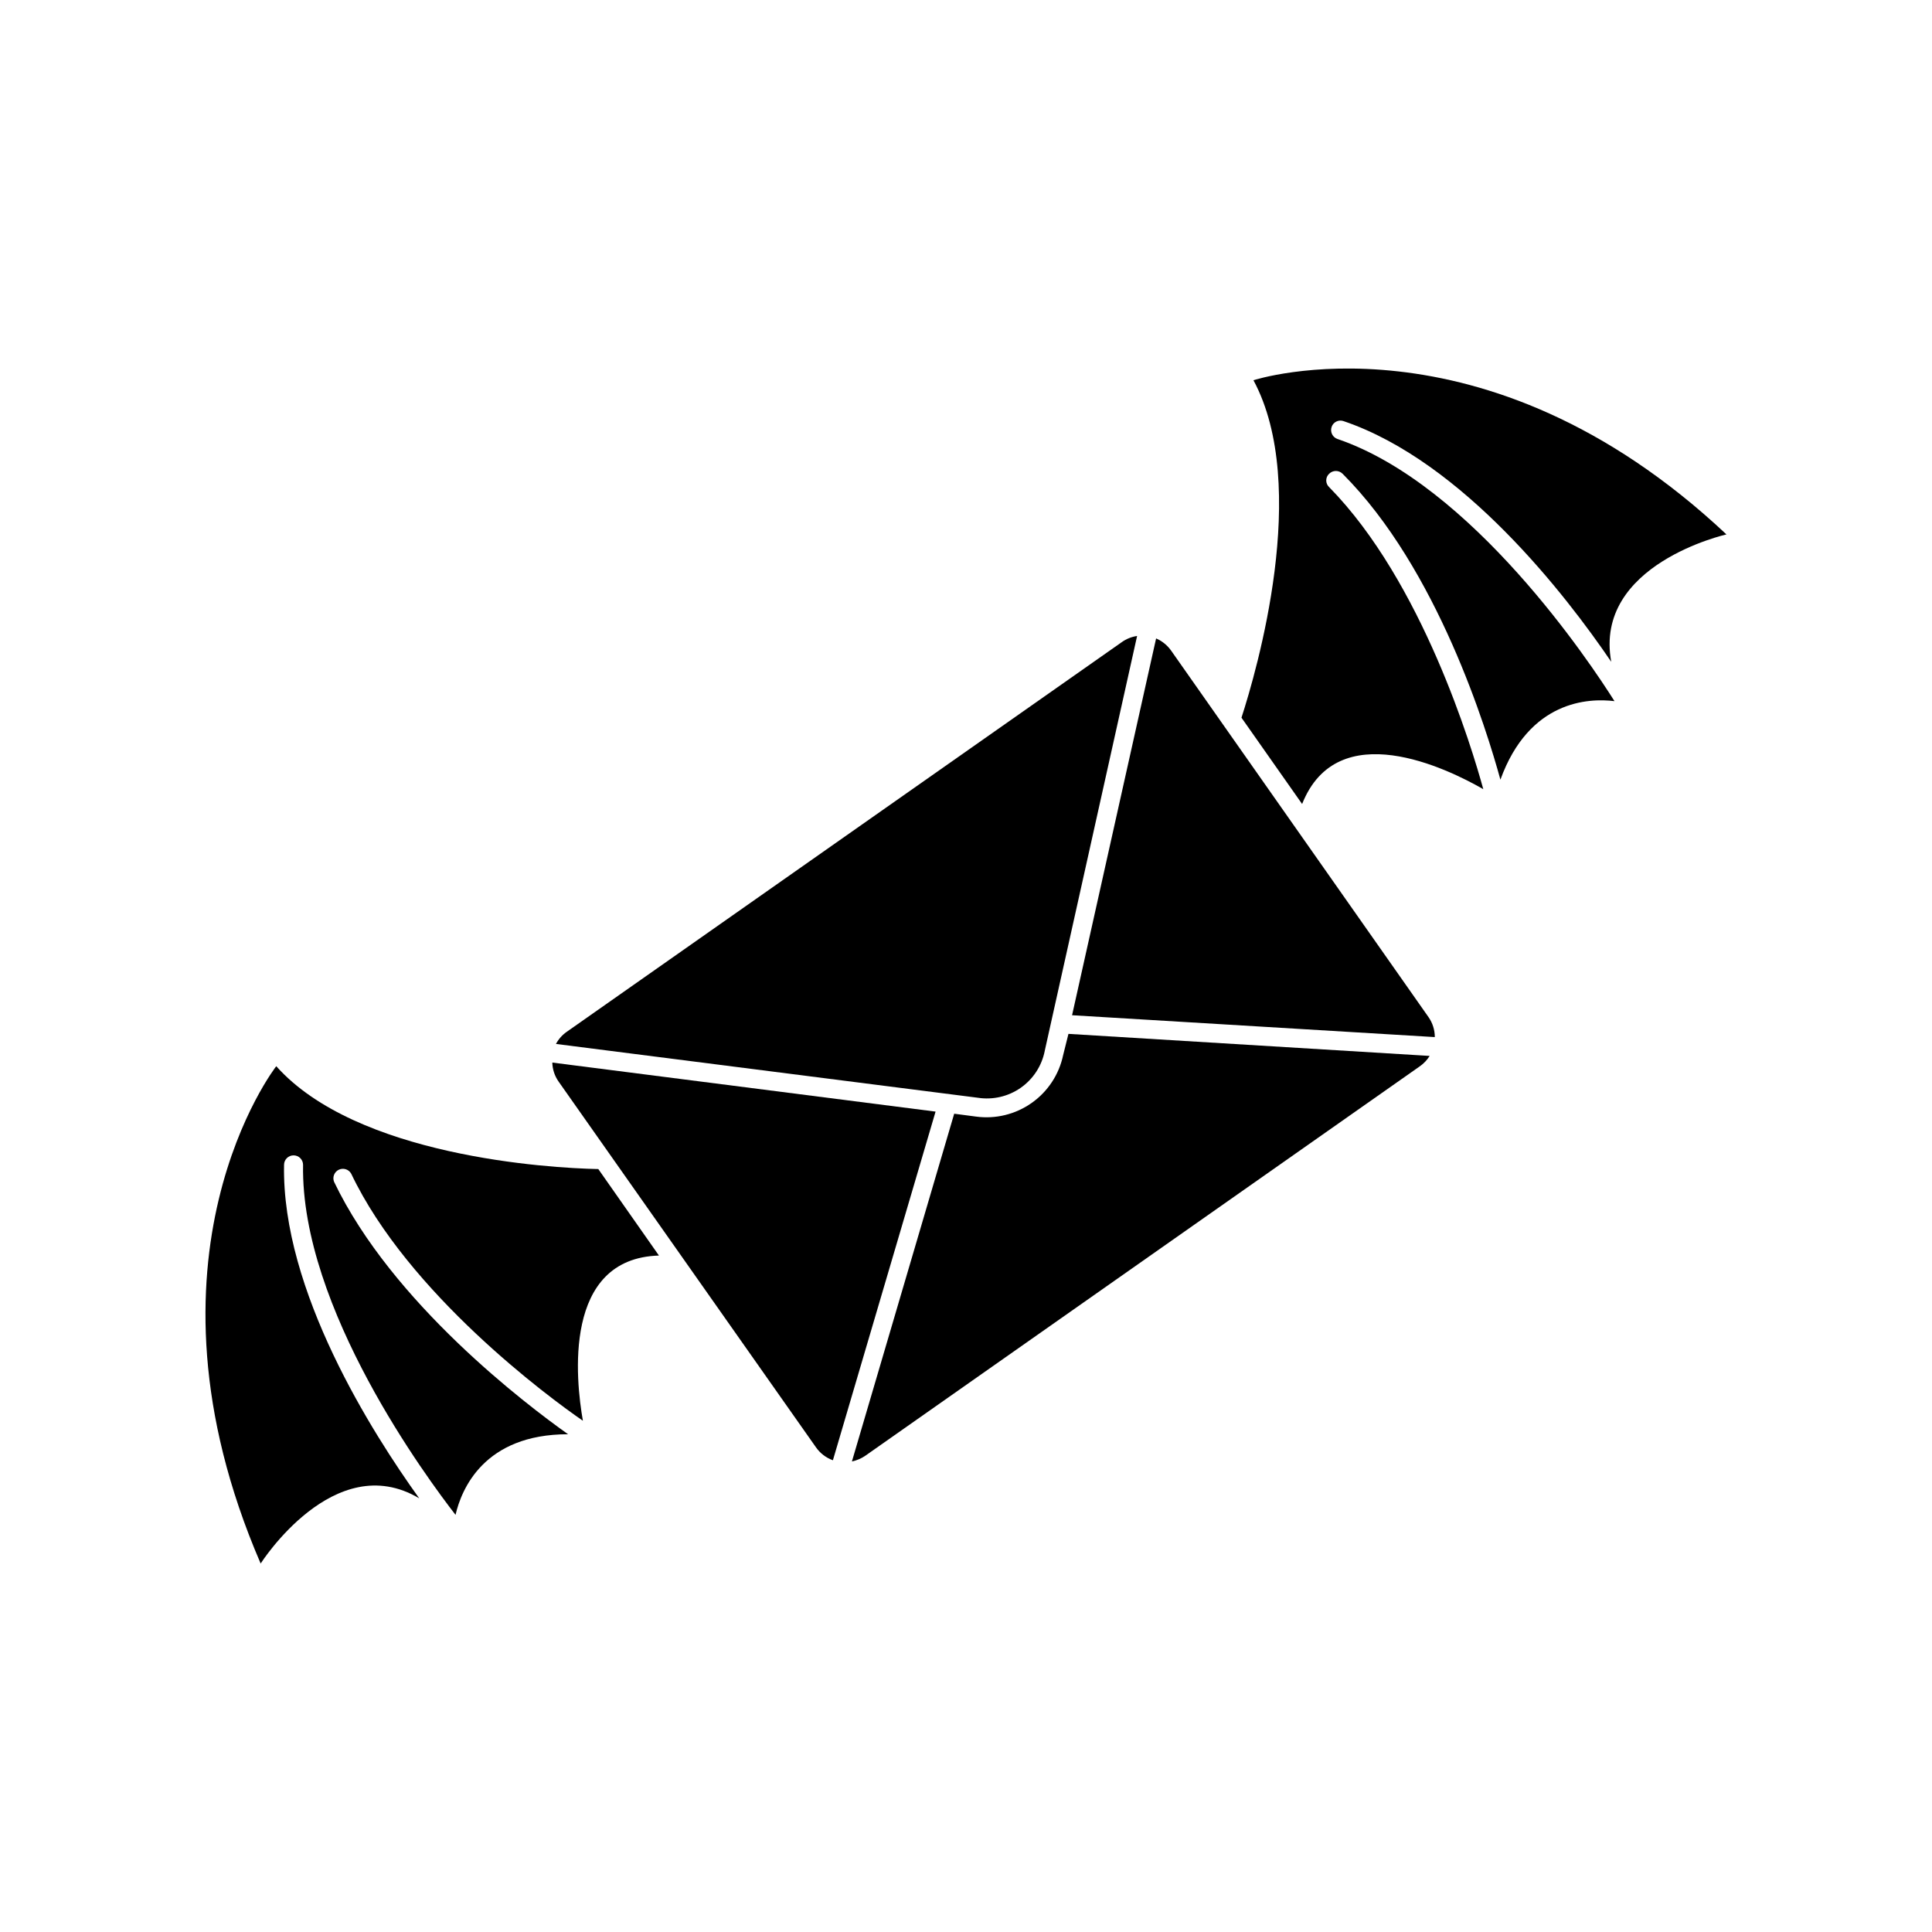
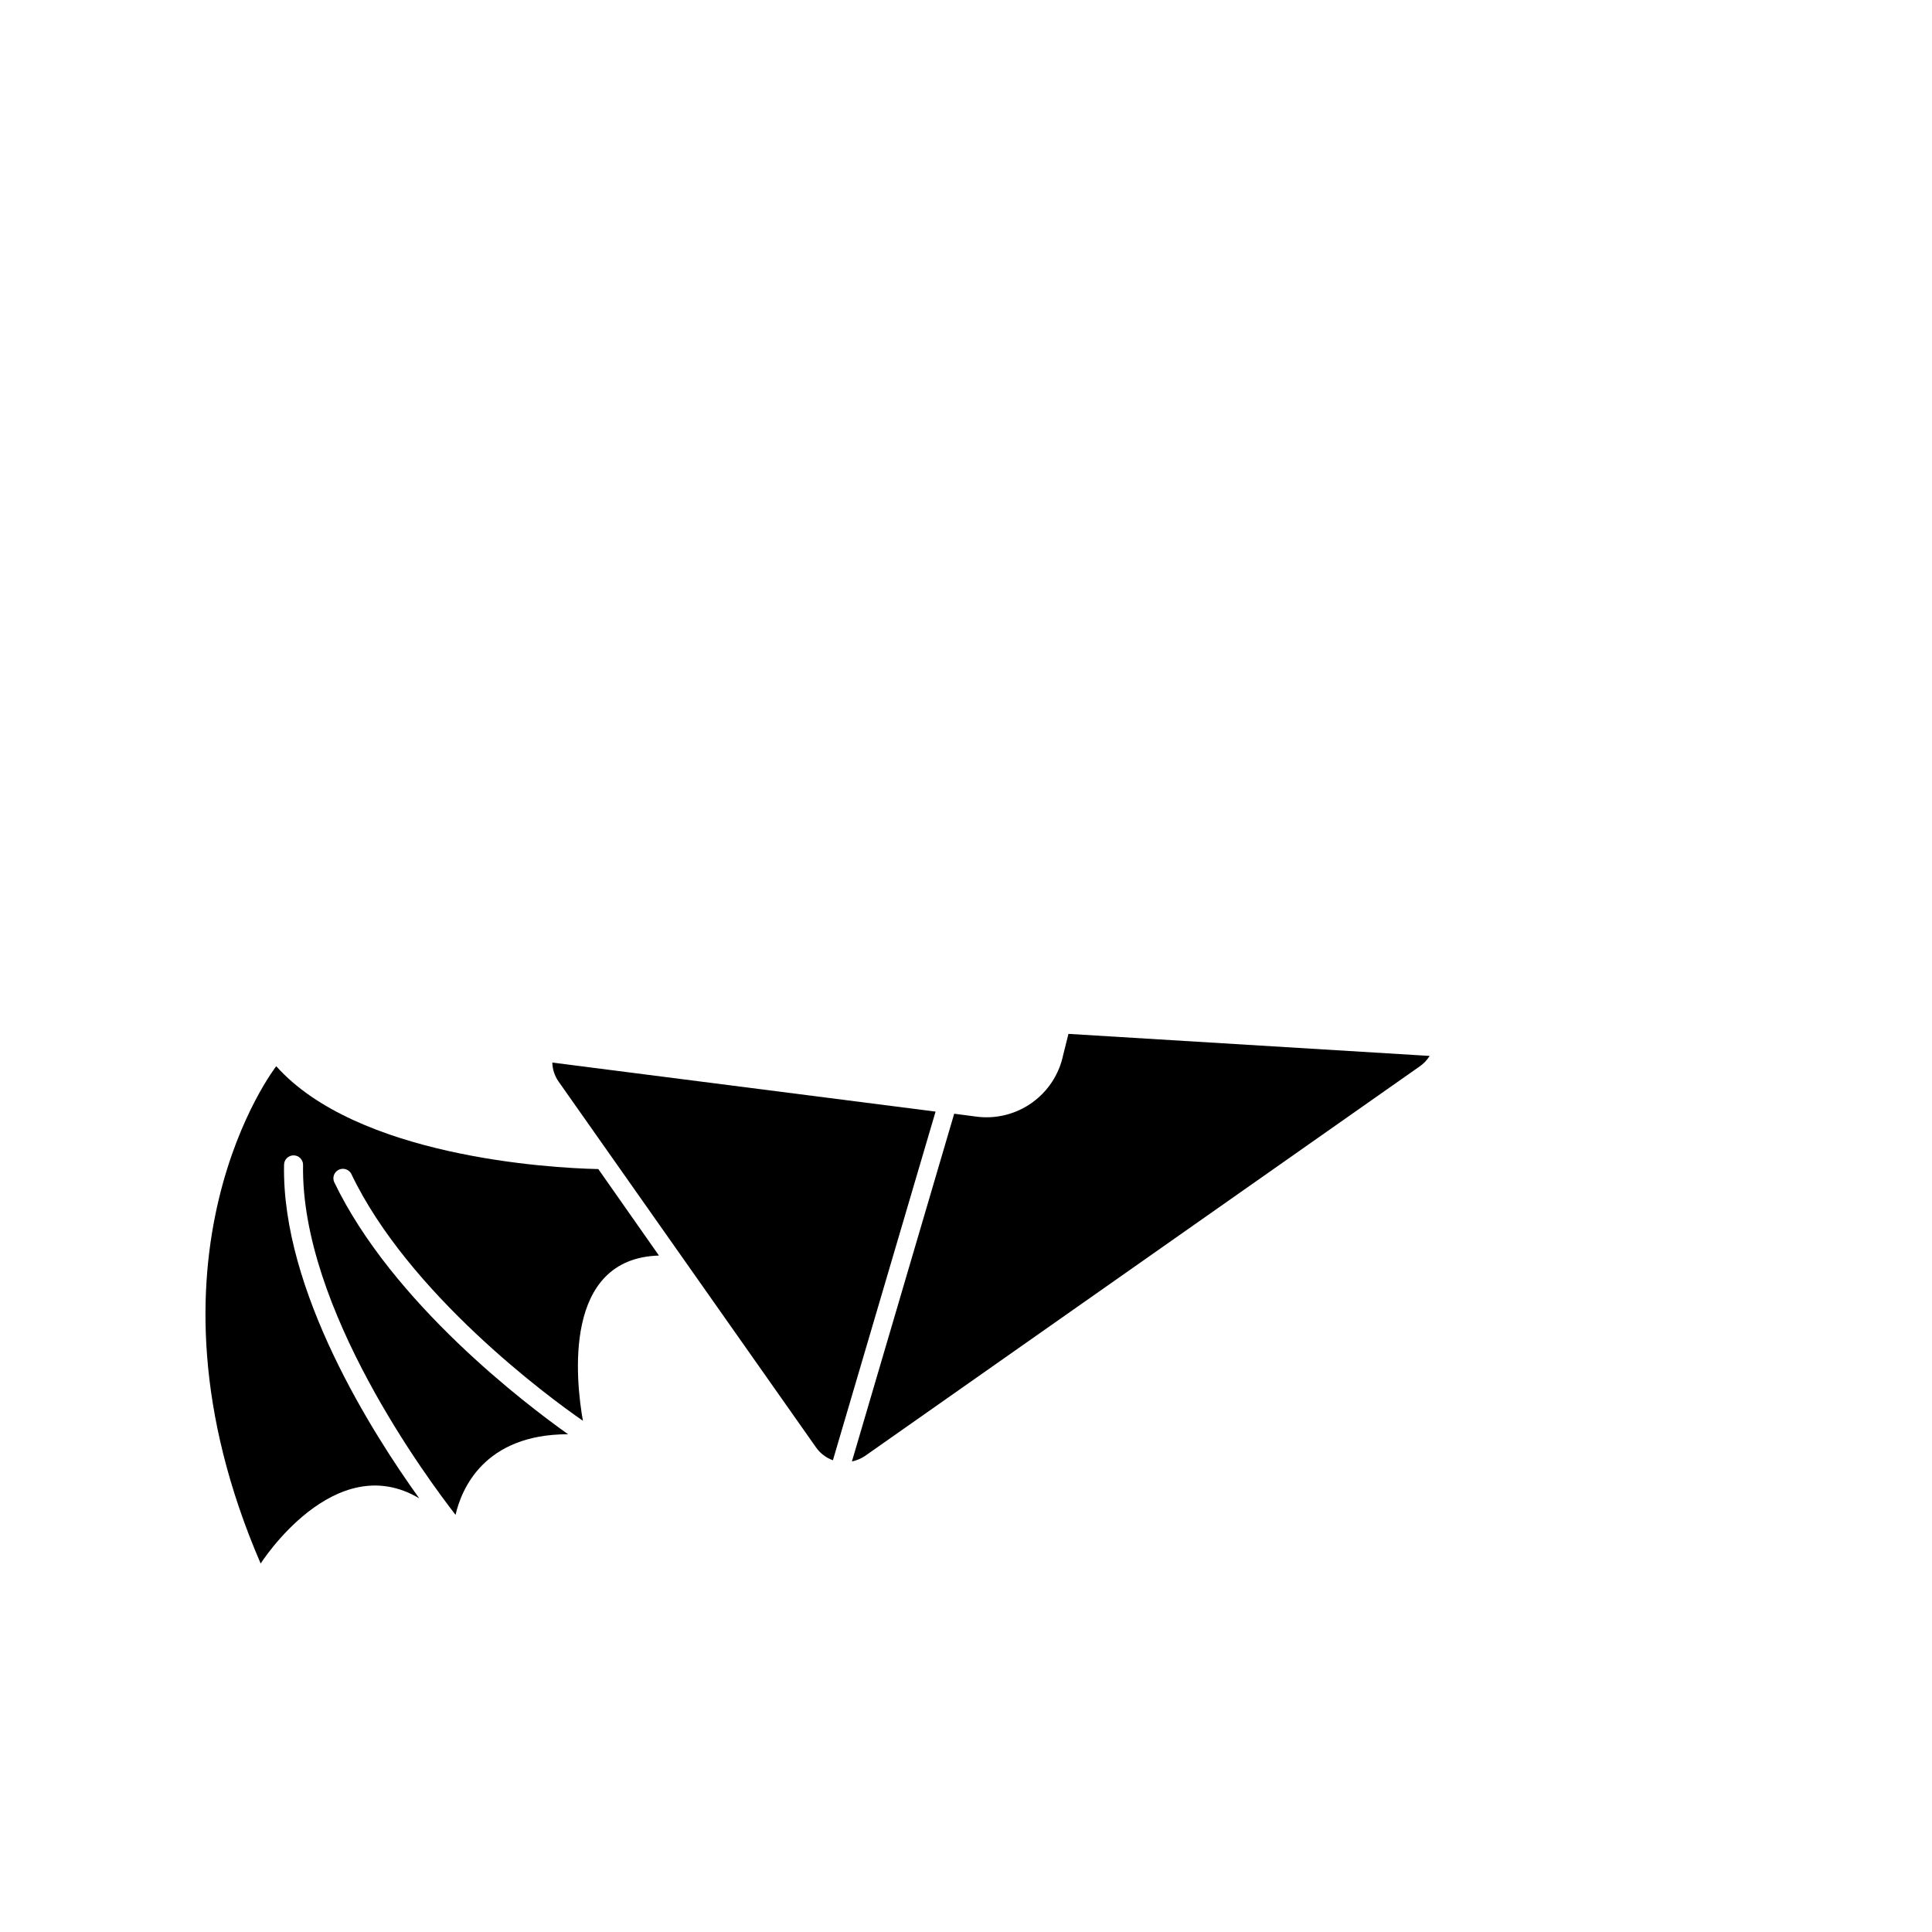
<svg xmlns="http://www.w3.org/2000/svg" fill="#000000" width="800px" height="800px" version="1.1" viewBox="144 144 512 512">
  <g>
    <path d="m217.21 426.55s-39.297 50.383-4.133 131.8c0 0 19.496-30.684 42.02-17.281-12.344-17.18-36.473-54.969-35.82-88.371 0-1.391 1.129-2.516 2.519-2.516s2.519 1.125 2.519 2.516c-0.656 37.988 33.102 83.332 40.406 92.754 1.562-6.75 7.508-21.363 29.824-21.363-10.934-7.758-46.602-34.711-62.02-66.906-0.48-1.23 0.066-2.621 1.258-3.191 1.195-0.57 2.625-0.121 3.277 1.027 15.113 31.738 52.246 59.199 61.414 65.496-1.914-10.832-5.391-43.023 20.152-43.781l-16.07-22.922c-13.402-0.254-64.086-3.43-85.348-27.258z" />
-     <path d="m476.18 244.77c15.113 28.113 0.855 76.98-3.176 89.426l16.07 22.871c9.371-23.629 38.441-9.422 48.012-3.93-2.969-10.828-16.168-54.961-40.855-80.051-0.488-0.457-0.766-1.098-0.766-1.766s0.277-1.305 0.766-1.762c0.473-0.477 1.117-0.746 1.789-0.746s1.316 0.27 1.789 0.746c25.191 25.191 38.238 68.066 41.816 81.062 7.609-21.008 23.375-21.664 30.23-20.809-6.348-10.078-37.684-57.281-73.406-69.477l-0.004 0.004c-1.301-0.453-1.996-1.867-1.559-3.176 0.203-0.633 0.656-1.156 1.254-1.449 0.598-0.297 1.289-0.336 1.918-0.113 31.641 10.73 58.996 46.199 70.938 63.785-4.738-25.848 30.531-33.758 30.531-33.758-64.59-60.707-125.35-40.859-125.35-40.859z" />
-     <path d="m420.86 422.52 24.484-109.98c-1.449 0.211-2.832 0.762-4.027 1.609l-147.11 103.28c-1.199 0.832-2.184 1.938-2.871 3.227l111.8 14.258h-0.004c3.984 0.621 8.055-0.32 11.363-2.629 3.305-2.312 5.586-5.812 6.371-9.766z" />
-     <path d="m450.38 313.19-22.27 99.855 96.125 5.793h0.004c0-1.891-0.582-3.738-1.664-5.289l-68.215-97.133c-1.004-1.422-2.383-2.535-3.981-3.227z" />
    <path d="m425.74 423.63c-1.082 5.133-4.07 9.664-8.363 12.68-4.289 3.019-9.562 4.305-14.762 3.59l-5.742-0.754-27.105 92.148c1.246-0.254 2.426-0.75 3.477-1.461l147.06-103.28c1.031-0.727 1.902-1.652 2.57-2.723l-95.723-5.844z" />
    <path d="m290.37 425.59c0.043 1.805 0.621 3.559 1.66 5.035l68.215 96.934c1.105 1.578 2.672 2.773 4.484 3.426l27.207-92.398z" />
  </g>
</svg>